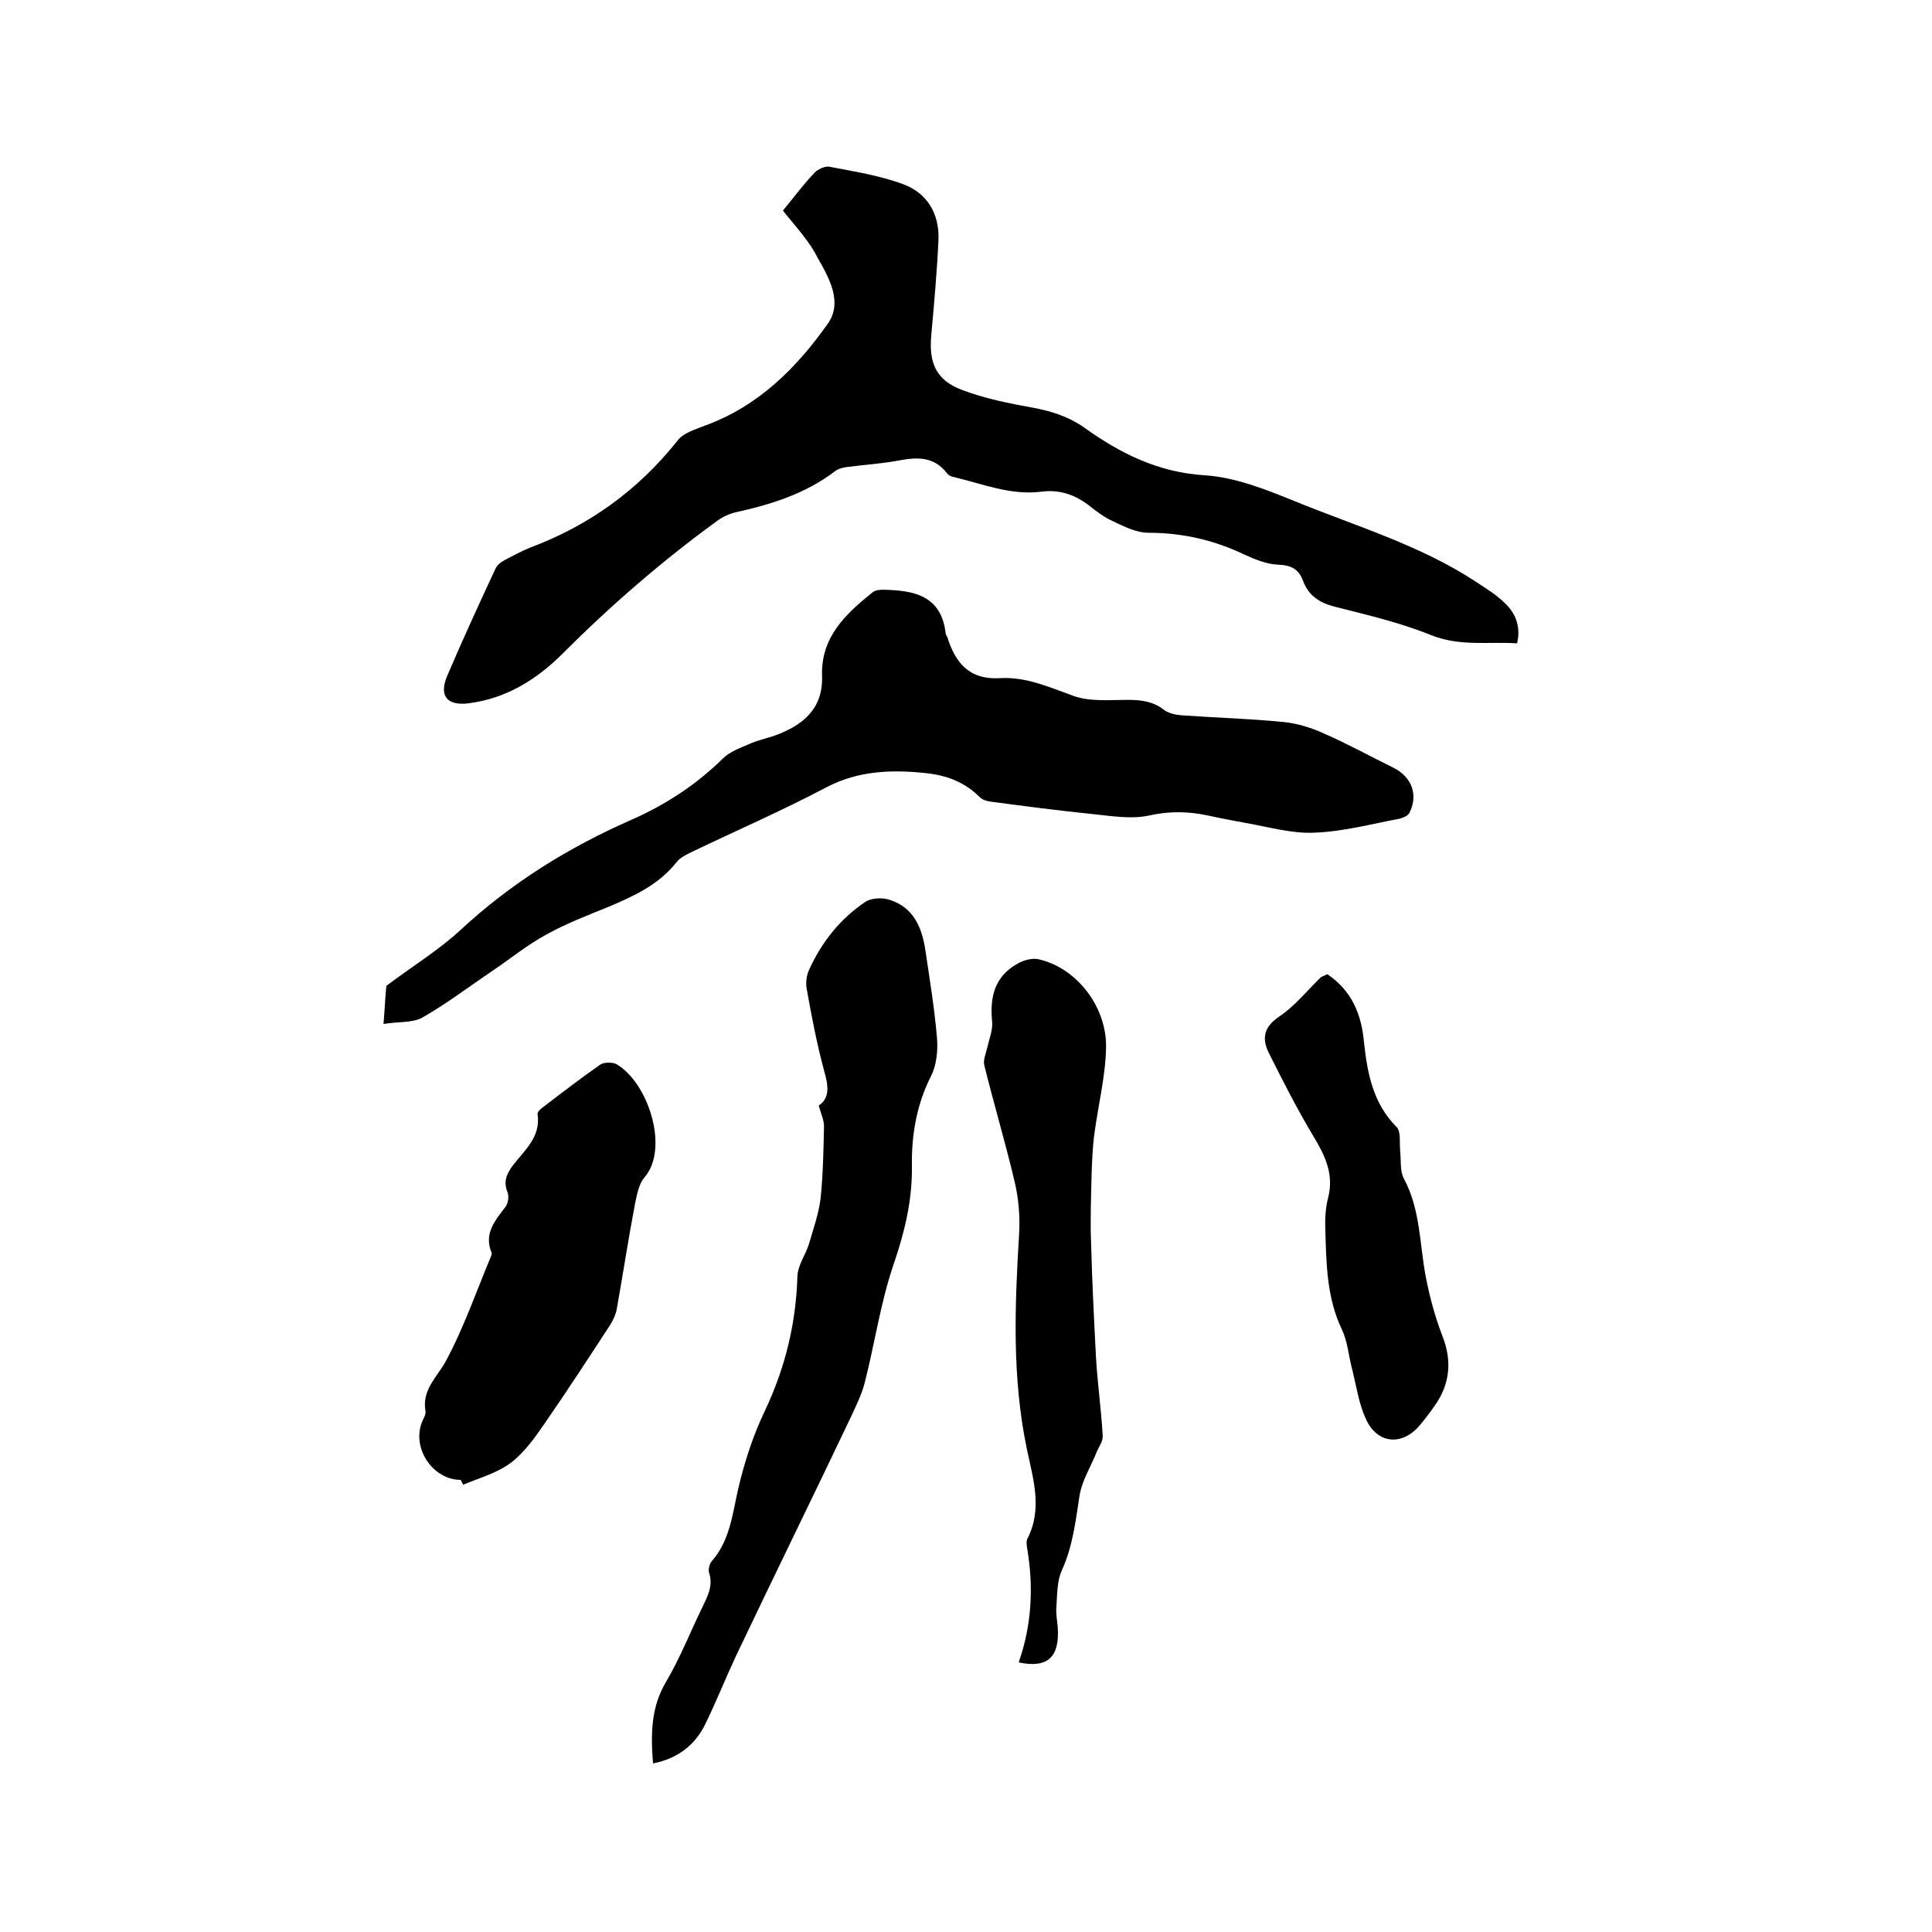
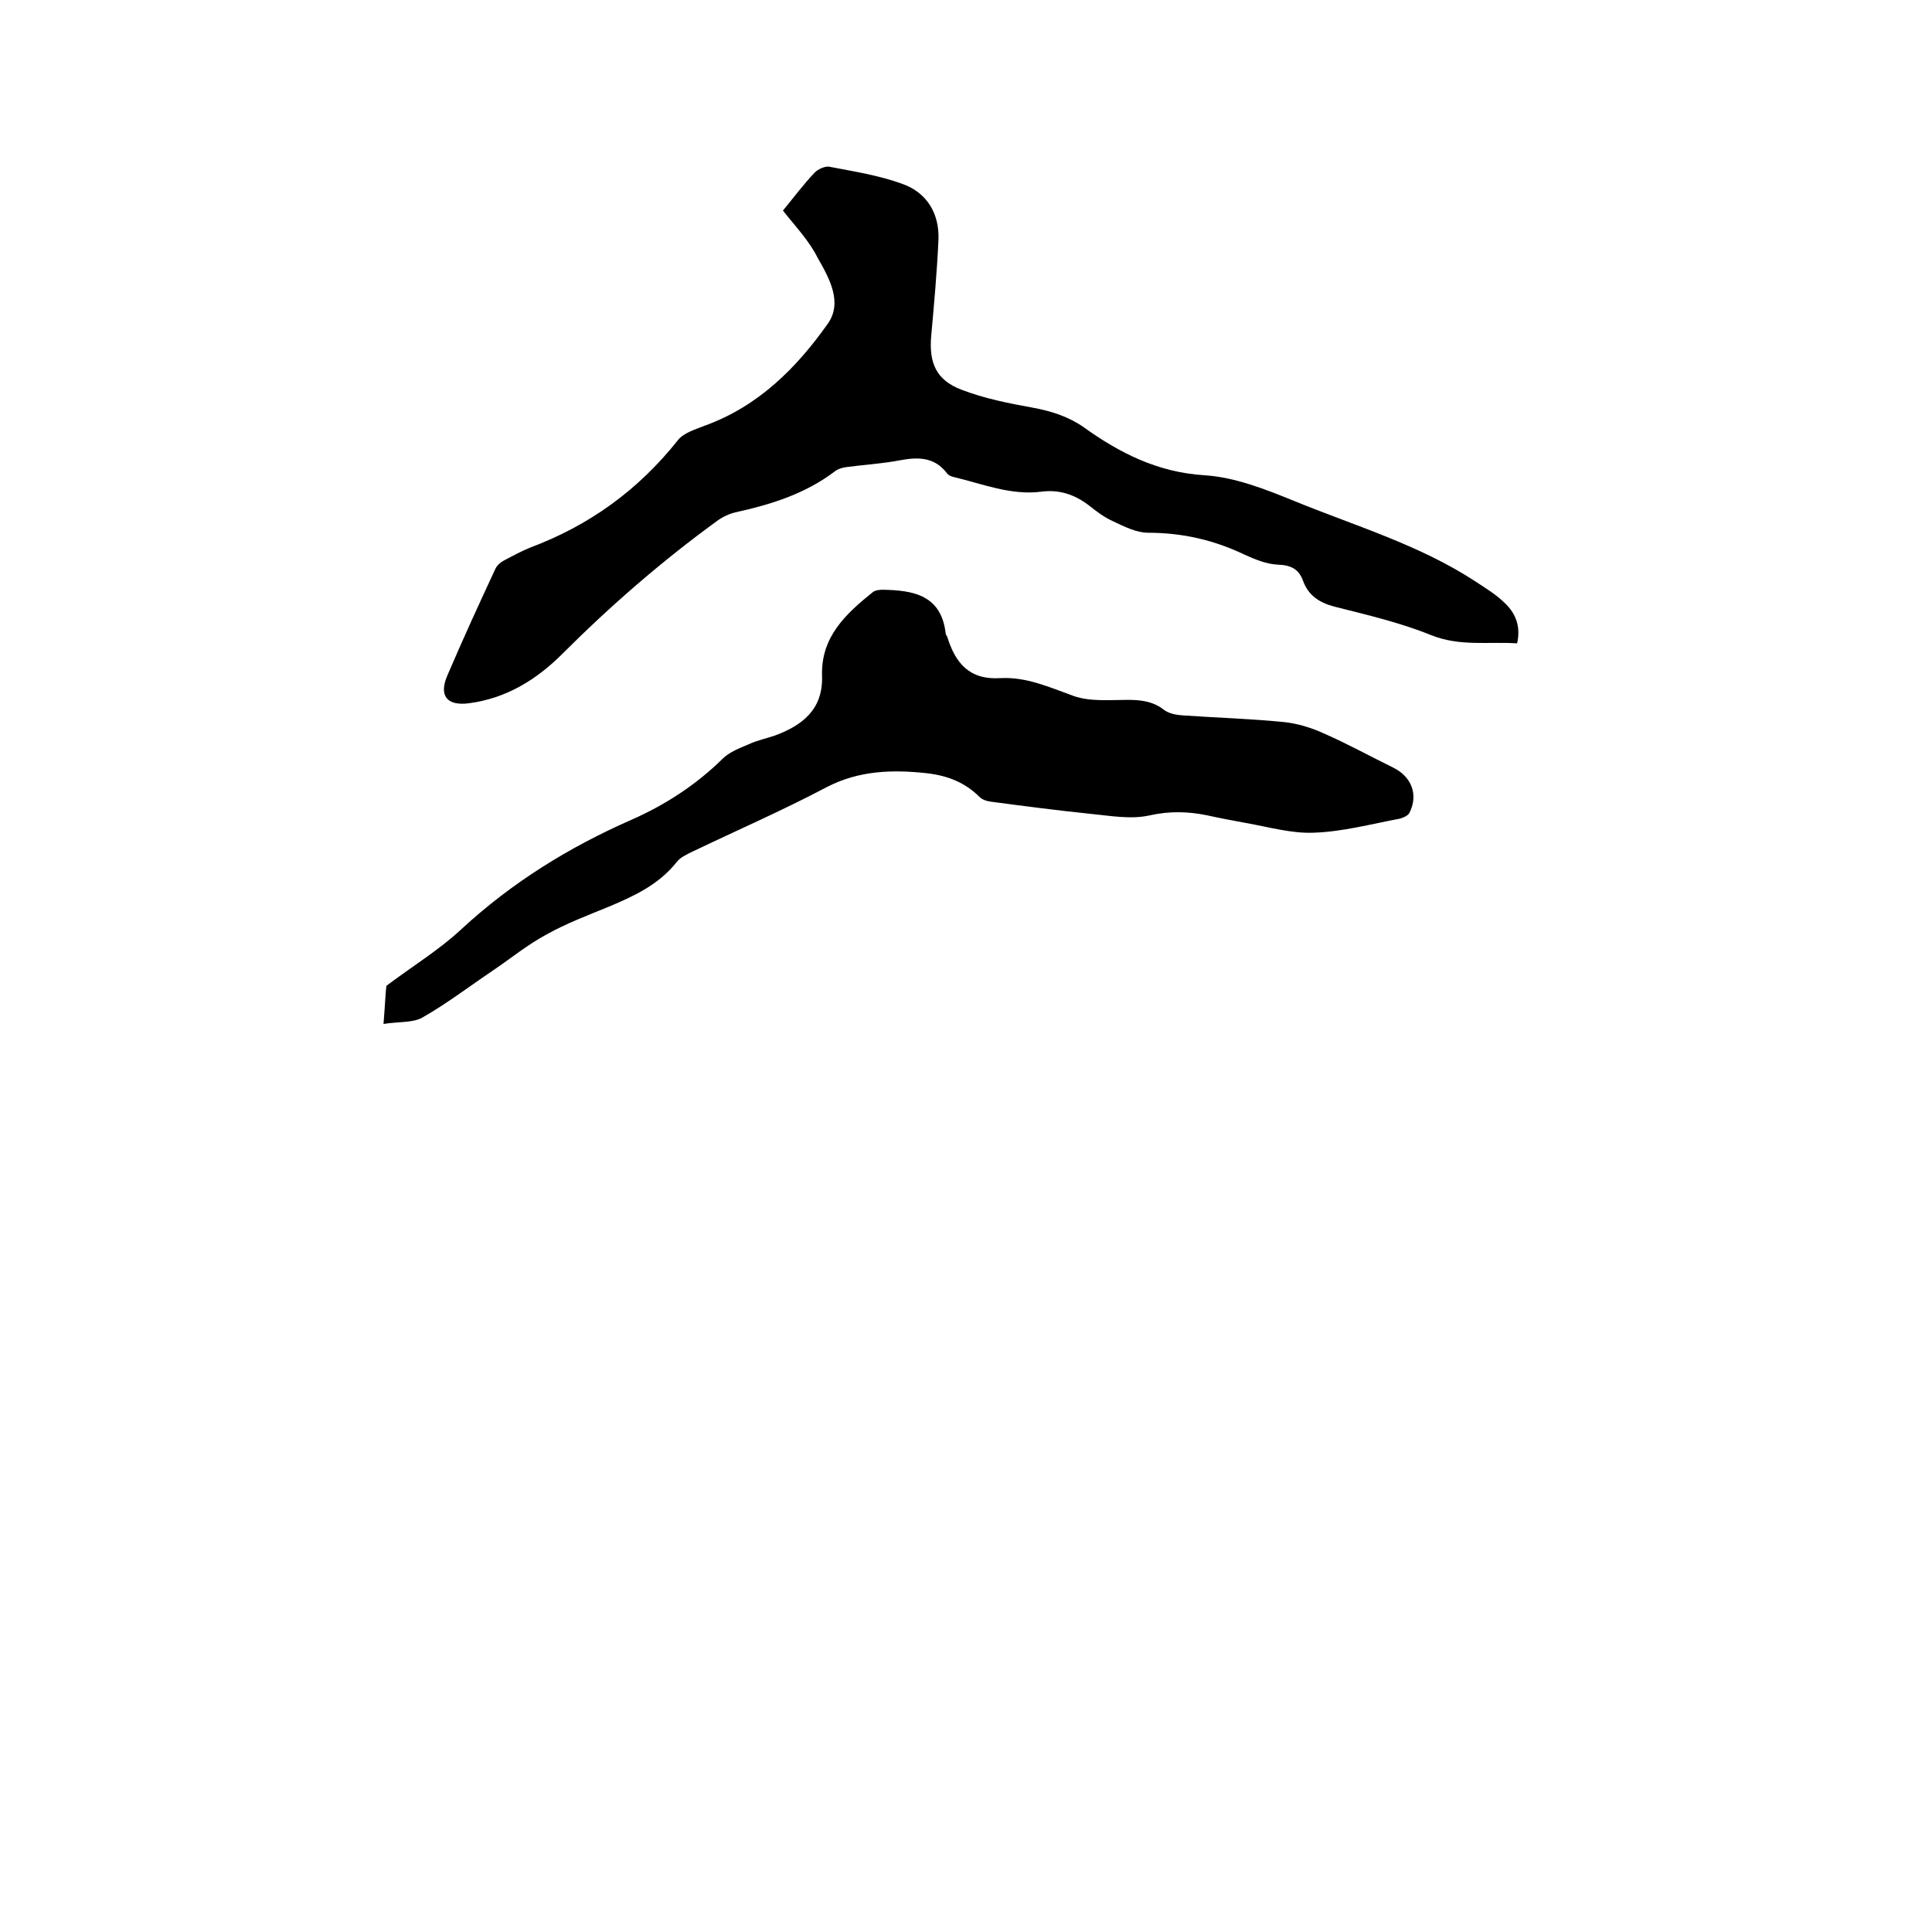
<svg xmlns="http://www.w3.org/2000/svg" enable-background="new 0 0 400 400" viewBox="0 0 400 400">
-   <path d="m162.1 43.6c2.3-2.8 4.3-5.5 6.6-7.9.7-.7 2.1-1.3 2.9-1.2 5.2 1 10.4 1.8 15.3 3.6 5 1.8 7.6 6.1 7.4 11.5-.3 6.6-.9 13.3-1.5 19.9-.5 5.6 1 9.2 6.3 11.2 4.7 1.8 9.7 2.8 14.7 3.7 3.8.7 7.3 1.8 10.5 4 7.5 5.4 15.4 9.4 25.1 10 6.3.4 12.6 2.9 18.5 5.3 12.7 5.2 26 9.1 37.6 16.7 2.1 1.4 4.3 2.7 6.1 4.5 2.2 2.1 3.3 4.8 2.5 8.3-5.9-.4-11.8.7-17.8-1.7-6.4-2.6-13.3-4.2-20-5.9-3.1-.8-5.4-2.3-6.5-5.3-.9-2.5-2.5-3.3-5.3-3.4-2.3-.1-4.7-1.1-6.9-2.1-6.3-3-12.8-4.5-19.9-4.5-2.4 0-5-1.3-7.3-2.4-1.8-.8-3.5-2.1-5-3.3-2.9-2.2-6.1-3.3-9.8-2.8-6.3.8-12.1-1.6-18-3-.6-.1-1.3-.4-1.6-.9-2.6-3.3-5.9-3.3-9.7-2.6-3.6.7-7.3.9-11 1.4-.9.1-1.9.4-2.6 1-6 4.5-12.9 6.7-20.1 8.3-1.5.3-3 1-4.2 1.9-11.4 8.3-22 17.5-32 27.5-5.3 5.3-11.6 9.2-19.3 10.2-4.5.6-6.3-1.5-4.5-5.7 3.2-7.5 6.6-14.9 10-22.2.4-.8 1.2-1.4 2-1.8 1.7-.9 3.4-1.8 5.1-2.5 12.3-4.6 22.4-11.9 30.6-22.2 1.2-1.6 3.7-2.3 5.7-3.1 11-4 18.9-11.9 25.4-21.1 3.1-4.4.3-9.4-2.1-13.6-1.8-3.6-4.6-6.5-7.2-9.8z" />
+   <path d="m162.1 43.6c2.3-2.8 4.3-5.5 6.6-7.9.7-.7 2.1-1.3 2.9-1.2 5.2 1 10.4 1.8 15.3 3.6 5 1.8 7.6 6.1 7.4 11.5-.3 6.6-.9 13.3-1.5 19.9-.5 5.6 1 9.2 6.3 11.2 4.7 1.8 9.7 2.8 14.7 3.7 3.8.7 7.3 1.8 10.5 4 7.5 5.4 15.4 9.4 25.1 10 6.3.4 12.6 2.9 18.5 5.3 12.7 5.2 26 9.1 37.6 16.7 2.1 1.4 4.3 2.7 6.1 4.5 2.2 2.1 3.3 4.8 2.5 8.3-5.9-.4-11.8.7-17.8-1.7-6.4-2.6-13.3-4.2-20-5.9-3.1-.8-5.4-2.3-6.5-5.3-.9-2.5-2.5-3.3-5.3-3.4-2.3-.1-4.7-1.1-6.9-2.1-6.3-3-12.8-4.5-19.9-4.5-2.4 0-5-1.3-7.3-2.4-1.8-.8-3.5-2.1-5-3.3-2.9-2.2-6.1-3.3-9.8-2.8-6.3.8-12.1-1.6-18-3-.6-.1-1.3-.4-1.6-.9-2.6-3.3-5.9-3.3-9.7-2.6-3.6.7-7.3.9-11 1.4-.9.1-1.9.4-2.6 1-6 4.5-12.9 6.7-20.1 8.3-1.5.3-3 1-4.2 1.9-11.4 8.3-22 17.5-32 27.5-5.3 5.3-11.6 9.2-19.3 10.2-4.5.6-6.3-1.5-4.5-5.7 3.2-7.5 6.6-14.9 10-22.2.4-.8 1.2-1.4 2-1.8 1.7-.9 3.4-1.8 5.1-2.5 12.3-4.6 22.4-11.9 30.6-22.2 1.2-1.6 3.7-2.3 5.7-3.1 11-4 18.9-11.9 25.4-21.1 3.1-4.4.3-9.4-2.1-13.6-1.8-3.6-4.6-6.5-7.2-9.8" />
  <path d="m79.4 212c.3-3.6.4-6.3.6-7.9 5.6-4.2 11-7.5 15.5-11.7 10.5-9.7 22.3-17 35.3-22.7 7-3.1 13.3-7.2 18.8-12.6 1.4-1.4 3.5-2.2 5.4-3 1.7-.8 3.6-1.2 5.4-1.8 5.7-2.1 10-5.4 9.8-12.3-.3-8.1 4.9-12.9 10.5-17.4.5-.4 1.4-.5 2-.5 6.4.1 12.2 1.1 13.1 9.1 0 .2.2.4.3.6 1.7 5.5 4.6 9 11 8.6 5.4-.3 10.2 1.9 15.2 3.7 3.4 1.2 7.5.8 11.2.8 2.7 0 5.2.3 7.4 2 1 .8 2.5 1.1 3.8 1.2 7.1.5 14.2.7 21.2 1.4 2.8.3 5.7 1.2 8.3 2.4 4.8 2.1 9.5 4.7 14.2 7 3.9 1.9 5.3 5.7 3.4 9.4-.3.6-1.3 1-2 1.2-5.9 1.1-11.8 2.7-17.8 2.9-4.6.2-9.4-1.2-14-2-2.7-.5-5.4-1-8.1-1.6-3.9-.8-7.7-.9-11.8 0-3.9.9-8.2.1-12.3-.3-6.8-.7-13.7-1.6-20.5-2.5-.9-.1-1.9-.4-2.5-1-3-3-6.6-4.4-10.8-4.9-7.2-.8-14.2-.6-20.9 2.9-9.1 4.8-18.5 8.9-27.7 13.3-1.2.6-2.6 1.2-3.4 2.3-3.7 4.6-8.7 6.9-13.9 9.1-4.4 1.8-8.9 3.5-13 5.8-3.9 2.1-7.3 4.9-11 7.4-4.9 3.3-9.6 6.9-14.7 9.8-2 1.1-5 .8-8 1.3z" />
-   <path d="m135.2 365.1c-.5-6.2-.4-11.7 2.7-16.9 2.9-4.9 5-10.3 7.5-15.4 1.1-2.3 2.3-4.5 1.4-7.2-.2-.7.1-1.8.5-2.3 3.8-4.3 4.3-9.6 5.5-14.9 1.3-5.6 3.1-11.2 5.6-16.4 4.2-8.9 6.4-18 6.7-27.8.1-2.3 1.7-4.4 2.4-6.7.9-3.1 2-6.2 2.4-9.4.5-4.9.6-9.9.7-14.9 0-1.3-.6-2.6-1.1-4.3 2.4-1.6 2-4.2 1.1-7.3-1.5-5.6-2.6-11.3-3.6-17-.2-1.3 0-2.8.6-4 2.6-5.7 6.5-10.5 11.6-13.9 1.2-.8 3.5-.9 5-.4 5 1.6 6.7 5.8 7.4 10.5.9 6.1 1.9 12.1 2.4 18.2.2 2.5-.1 5.5-1.2 7.7-3 5.9-4.1 12.2-4 18.7.1 7.1-1.5 13.7-3.8 20.4-2.7 7.9-3.9 16.4-6 24.6-.6 2.3-1.7 4.5-2.7 6.7-7.9 16.6-16 33.1-23.9 49.7-2.2 4.7-4.1 9.5-6.4 14.2-2.1 4.3-5.7 7.1-10.8 8.1z" />
-   <path d="m211 344.2c0-.1-.1-.2 0-.3 2.6-7.5 3-15.3 1.7-23.1-.1-.7-.3-1.6 0-2.2 3.2-6.2 1.2-12.4-.1-18.6-3.1-14.8-2.5-29.7-1.6-44.6.2-3.5-.1-7.2-.9-10.6-1.9-8.1-4.3-16.1-6.3-24.2-.3-1.1.3-2.4.6-3.7.4-1.8 1.2-3.7 1-5.5-.5-5.1.6-9.3 5.3-11.9 1.2-.7 3-1.2 4.3-.9 7.7 1.7 14.1 9.6 14 18.2-.1 5.9-1.6 11.9-2.4 17.8-.4 2.9-.5 5.8-.6 8.6-.1 4.7-.3 9.5-.1 14.2.2 7.8.6 15.6 1 23.4.3 5.5 1.1 11 1.4 16.4.1 1.1-.7 2.2-1.2 3.3-1.2 3.1-3.1 6-3.6 9.2-.8 5.2-1.4 10.4-3.6 15.3-1.1 2.3-1 5.2-1.2 7.9-.1 1.3.2 2.7.3 4.1.4 6.2-2.2 8.4-8 7.2z" />
-   <path d="m95.4 306.4c-5.7 0-10.1-6.4-8.1-11.8.3-.8.9-1.7.8-2.4-.8-4.3 2.2-6.9 4.1-10.2 3.8-7 6.4-14.6 9.5-22 .1-.2.1-.5.1-.6-1.7-4 .7-6.7 2.9-9.6.5-.7.7-2.1.4-2.9-.9-2.2-.3-3.7 1-5.5 2.4-3.2 5.9-5.9 5.2-10.7-.1-.5.7-1.2 1.3-1.6 3.9-3 7.7-5.9 11.7-8.7.8-.5 2.4-.5 3.3-.1 6.7 3.9 11 17.6 5.8 23.5-1.1 1.3-1.5 3.4-1.9 5.3-1.4 7.3-2.5 14.6-3.8 21.9-.2 1.1-.7 2.2-1.3 3.2-4.5 6.9-9 13.8-13.7 20.6-2 2.9-4.2 6-7 8.1s-6.5 3.1-9.8 4.5c-.2-.4-.4-.7-.5-1z" />
-   <path d="m274.8 201.7c5.1 3.4 7.1 8.4 7.6 14.1.7 6.5 1.9 12.7 6.8 17.6.9 1 .5 3.3.7 5 .2 1.9-.1 4.1.8 5.7 3.4 6.4 3.2 13.5 4.5 20.3.8 4.1 1.9 8.2 3.4 12.1 2.1 5.3 1.6 10.1-1.6 14.6-.9 1.3-1.9 2.6-2.9 3.8-3.6 4.5-8.9 4.2-11.3-1.1-1.5-3.2-2-7-2.9-10.5-.7-2.7-.9-5.6-2.1-8.1-3.1-6.5-3.2-13.5-3.4-20.4-.1-2.3 0-4.7.6-6.9 1.2-4.9-.7-8.7-3.1-12.7-3.3-5.5-6.2-11.2-9.1-17-1.5-2.9-1.4-5.4 2-7.7 3.3-2.2 5.8-5.4 8.7-8.2.4-.2.9-.4 1.3-.6z" />
</svg>